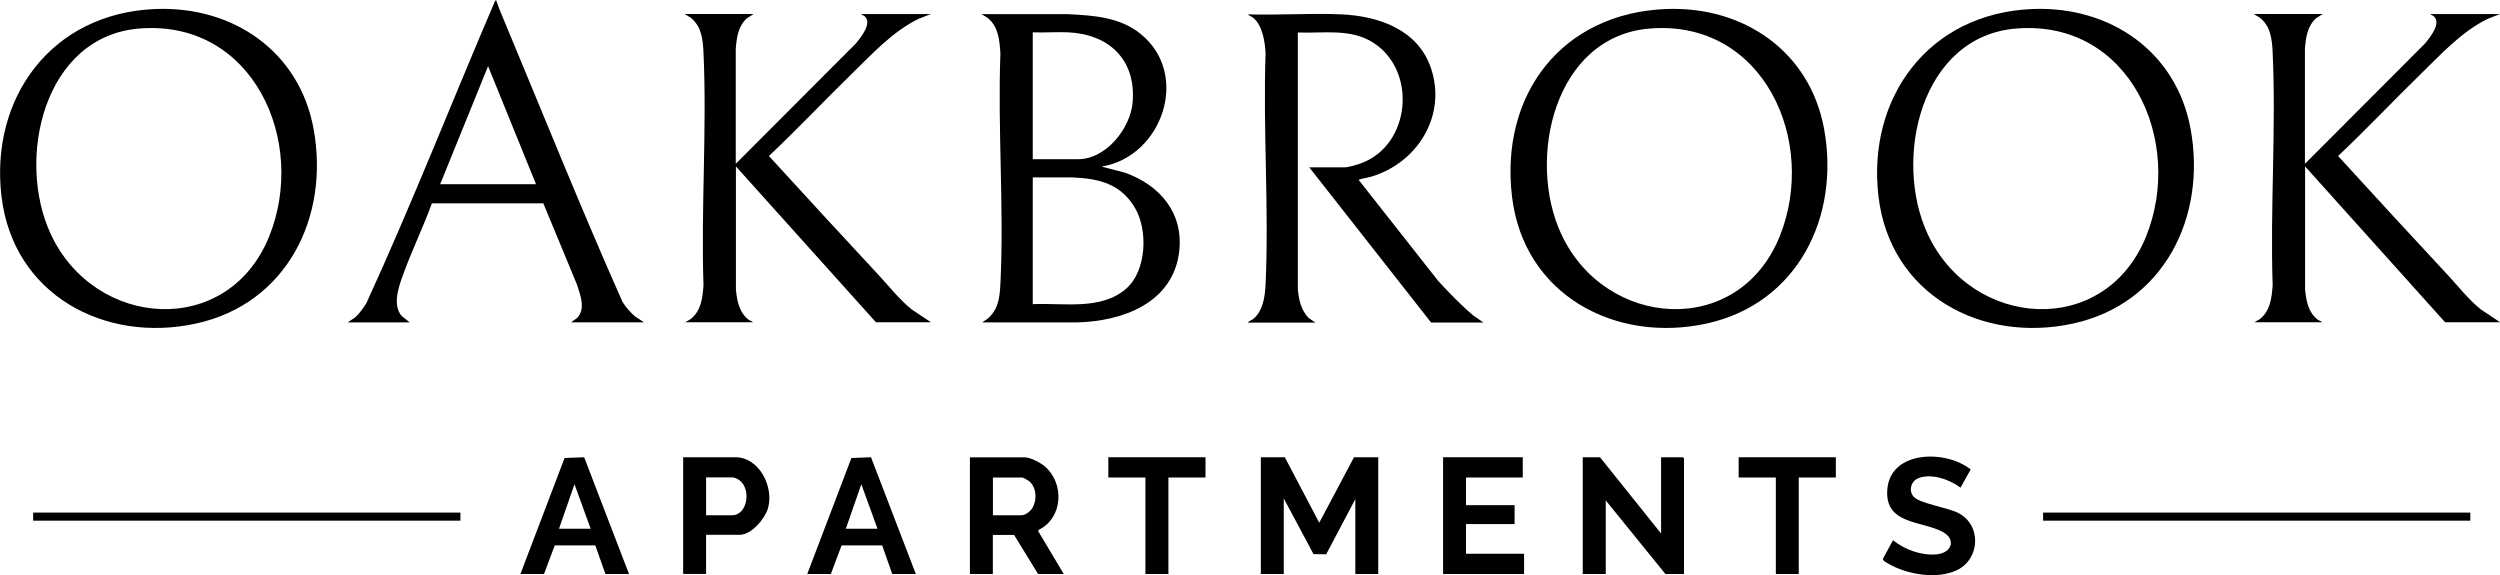
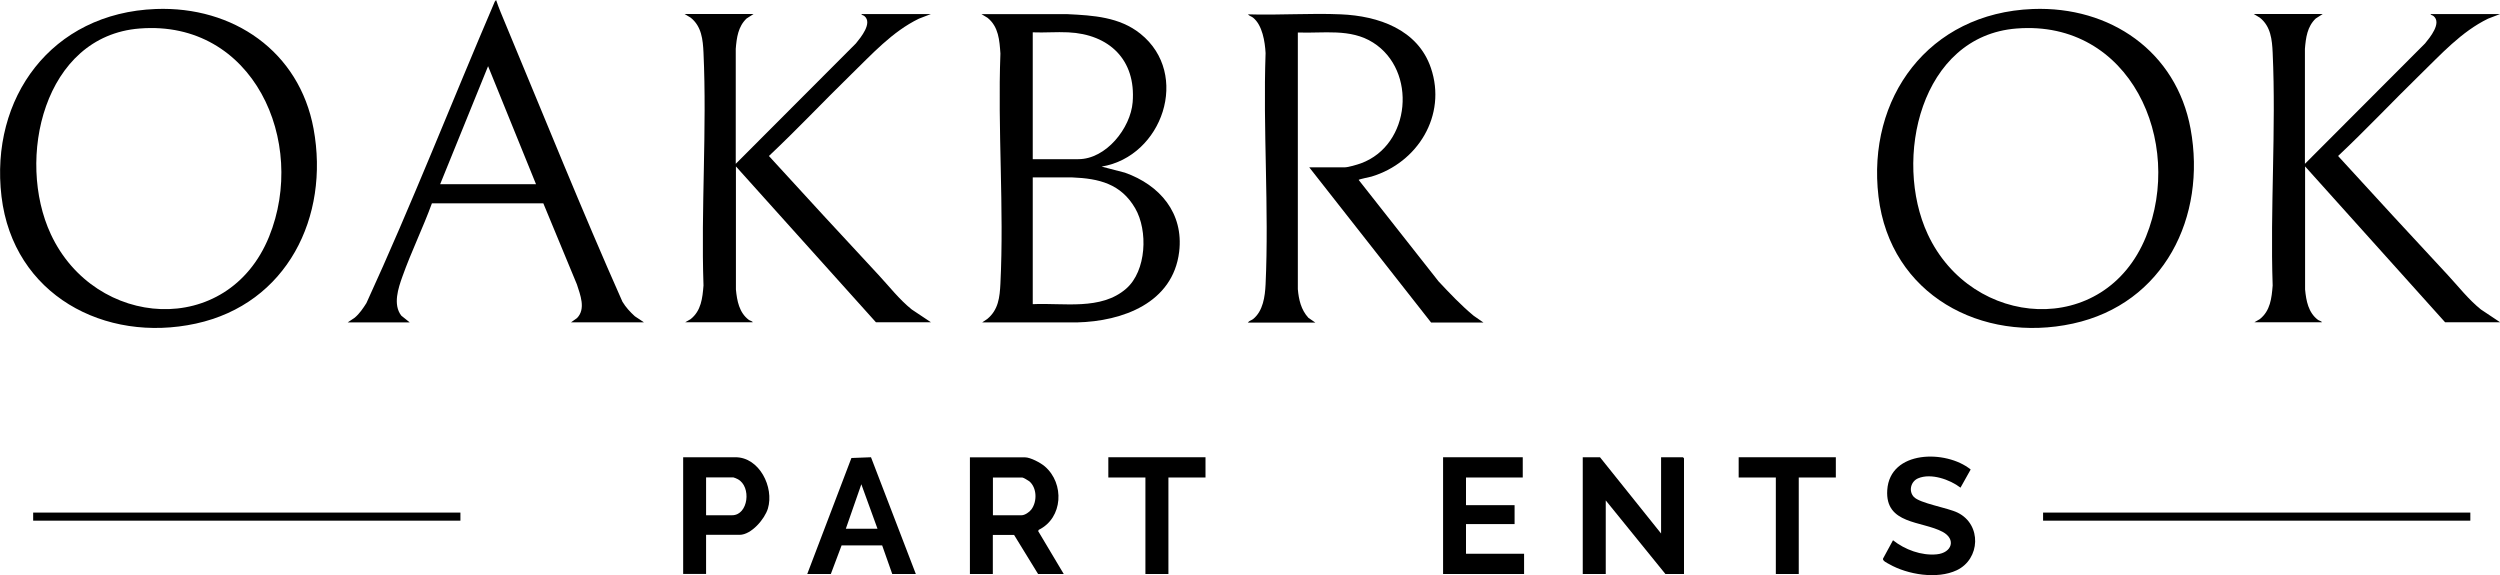
<svg xmlns="http://www.w3.org/2000/svg" id="logos" viewBox="0 0 300 69.02">
-   <polygon points="154.18 54.87 158.31 62.73 162.48 54.87 165.39 54.87 165.39 68.88 162.64 68.88 162.64 59.89 159.14 66.52 157.62 66.49 154.05 59.81 154.05 68.88 151.3 68.88 151.3 54.87 154.18 54.87" />
  <polygon points="199.33 64.02 199.33 54.87 201.96 54.87 202.08 55 202.08 68.88 199.85 68.88 192.69 60.05 192.69 68.88 189.93 68.88 189.93 54.87 192 54.87 199.33 64.02" />
  <path d="M127.65,68.88h-3.08l-2.88-4.69h-2.55v4.69h-2.75v-14h6.6c.66,0,1.88.65,2.39,1.09,2.38,2.05,2.19,6.18-.73,7.61l-.07.15,3.07,5.15ZM119.15,61.83h3.44c.39,0,.94-.38,1.17-.69.71-.94.69-2.6-.25-3.39-.12-.1-.73-.45-.84-.45h-3.52v4.53Z" />
  <polygon points="182.73 54.87 182.73 57.3 175.92 57.3 175.92 60.62 181.75 60.62 181.75 62.89 175.92 62.89 175.92 66.45 182.89 66.45 182.89 68.88 173.17 68.88 173.17 54.87 182.73 54.87" />
  <path d="M229.65,59.62c.74.79,4.02,1.29,5.27,1.9,2.91,1.43,2.72,5.57-.11,6.91-2.35,1.11-5.89.53-8.1-.73-.21-.12-.82-.39-.75-.66l1.2-2.21c1.42,1.13,3.42,1.87,5.25,1.69s2.35-1.82.7-2.7c-2.49-1.33-6.91-.87-6.64-5.01.31-4.81,7.06-4.86,10.01-2.47l-1.22,2.18c-1.27-.98-3.56-1.78-5.09-1.12-.87.37-1.17,1.52-.51,2.23Z" />
  <path d="M84.73,64.18v4.69h-2.75v-14h6.28c2.86,0,4.65,3.59,3.89,6.15-.38,1.26-1.99,3.16-3.4,3.16h-4.01ZM84.73,61.83h3.12c1.95,0,2.36-3.44.68-4.33-.09-.05-.45-.21-.52-.21h-3.28v4.53Z" />
  <polygon points="220.3 54.87 220.3 57.3 215.85 57.3 215.85 68.88 213.1 68.88 213.1 57.3 208.64 57.3 208.64 54.87 220.3 54.87" />
  <polygon points="144.66 54.87 144.66 57.3 140.21 57.3 140.21 68.88 137.45 68.88 137.45 57.3 133 57.3 133 54.87 144.66 54.87" />
  <rect x="3.98" y="61.51" width="51.27" height=".97" />
  <rect x="245.17" y="61.51" width="51.27" height=".97" />
  <path d="M149.76,38.69c.13-.19.43-.26.61-.4,1.2-.97,1.43-2.71,1.5-4.16.42-9.13-.32-18.6,0-27.76-.07-1.35-.38-3.35-1.5-4.25-.18-.15-.48-.21-.61-.4,3.68.12,7.47-.16,11.14,0,4.5.19,9.24,1.81,10.81,6.44,1.93,5.68-1.58,11.36-7.13,13.03-.2.06-1.54.32-1.54.4l9.59,12.18c1.35,1.44,2.7,2.87,4.21,4.12l1.17.81h-6.28l-14.62-18.62h4.25c.44,0,1.5-.32,1.95-.48,6.01-2.2,6.76-11.14,1.46-14.49-2.73-1.73-5.96-1.09-9.03-1.21v30.8c.11,1.27.39,2.47,1.26,3.43l.84.58h-8.1Z" />
  <path d="M132.19,19.99l2.8.73c4.2,1.49,7.07,4.85,6.51,9.5-.75,6.14-6.79,8.34-12.26,8.47h-11.38s.61-.41.61-.41c1.34-1.1,1.5-2.61,1.58-4.25.45-9.07-.34-18.5,0-27.6-.11-1.59-.21-3.21-1.54-4.29l-.73-.44h10.33c3.08.15,6.24.34,8.74,2.35,6.05,4.85,2.64,14.74-4.65,15.94ZM123.93,19.1h5.47c3.33,0,6.27-3.72,6.52-6.84.41-5.09-2.82-8.15-7.73-8.38-1.41-.07-2.85.06-4.26,0v15.22ZM123.93,36.5c3.69-.18,8.18.78,11.21-1.86,2.44-2.13,2.64-6.96,1.08-9.65-1.71-2.94-4.34-3.57-7.55-3.7h-4.74v15.22Z" />
  <path d="M90.4,1.7l-.81.52c-1.02.97-1.19,2.3-1.3,3.64v13.8s14.42-14.45,14.42-14.45c.58-.71,2.02-2.45,1.02-3.28-.13-.11-.33-.11-.37-.24h8.34l-1.43.55c-3.21,1.56-5.65,4.28-8.17,6.73-3.3,3.22-6.47,6.59-9.83,9.75,4.36,4.78,8.75,9.54,13.16,14.28,1.3,1.4,2.47,2.92,3.97,4.13l2.31,1.54h-6.6l-16.8-18.7v14.77c.13,1.36.39,2.77,1.54,3.64.15.12.41.13.48.29h-8.1l.64-.37c1.27-1,1.43-2.53,1.55-4.04-.31-9.23.42-18.73,0-27.93-.07-1.57-.23-3.17-1.54-4.21l-.73-.44h8.26Z" />
  <path d="M278.7,1.7l-.81.52c-1.02.97-1.19,2.3-1.3,3.64v13.8s14.42-14.45,14.42-14.45c.58-.71,2.02-2.45,1.02-3.28-.13-.11-.33-.11-.37-.24h8.34l-1.43.55c-3.21,1.56-5.65,4.28-8.17,6.73-3.3,3.22-6.47,6.59-9.83,9.75,4.36,4.78,8.75,9.54,13.16,14.28,1.3,1.4,2.47,2.92,3.97,4.13l2.31,1.54h-6.6l-16.8-18.7v14.77c.13,1.36.39,2.77,1.54,3.64.15.12.41.13.48.29h-8.1l.64-.37c1.27-1,1.43-2.53,1.55-4.04-.31-9.23.42-18.73,0-27.93-.07-1.57-.23-3.17-1.54-4.21l-.73-.44h8.26Z" />
  <path d="M41.72,38.69l.85-.57c.58-.49,1-1.12,1.4-1.75C49.43,24.47,54.21,12.24,59.37.2l.16-.2c.34,1.01.77,2,1.18,2.99,4.62,11.08,9.11,22.25,13.98,33.21.4.67.92,1.23,1.49,1.75l1.09.73h-8.75l.73-.52c1.07-1.1.38-2.78-.02-4.03l-4.03-9.73h-13.37c-1.08,2.96-2.48,5.81-3.53,8.76-.51,1.41-1.17,3.4-.14,4.72l1.01.81h-7.45ZM64.32,22.1l-5.75-14.16-5.75,14.16h11.5Z" />
  <path d="M18.7,1.08c9.27-.35,17.22,5.08,18.93,14.38,1.94,10.57-3.19,20.99-14.12,23.37S1.59,35.39.18,23.58,6.16,1.55,18.7,1.08ZM16.76,3.42C5.22,4.32,1.9,19.12,6.1,28.11c5.29,11.35,21.23,12.5,26.19.29,4.62-11.39-1.89-26.05-15.52-24.98Z" />
-   <path d="M199.96,1.08c9.27-.35,17.22,5.08,18.93,14.38,1.94,10.57-3.19,20.99-14.12,23.37s-21.92-3.43-23.33-15.24c-1.46-12.25,5.98-22.03,18.52-22.51ZM198.02,3.42c-11.53.9-14.85,15.7-10.66,24.69,5.29,11.35,21.23,12.5,26.19.29,4.62-11.39-1.89-26.05-15.52-24.98Z" />
  <path d="M243.94,1.08c9.27-.35,17.22,5.08,18.93,14.38,1.94,10.57-3.19,20.99-14.12,23.37s-21.92-3.43-23.33-15.24,5.98-22.03,18.52-22.51ZM241.99,3.42c-11.53.9-14.85,15.7-10.66,24.69,5.29,11.35,21.23,12.5,26.19.29,4.62-11.39-1.89-26.05-15.52-24.98Z" />
  <path d="M96.87,68.88l5.3-13.92,2.35-.09,5.38,14.01h-2.83l-1.21-3.43h-4.87s-1.29,3.43-1.29,3.43h-2.83ZM105.3,63.45l-1.94-5.34-1.86,5.34h3.81Z" />
-   <path d="M62.45,68.88l5.3-13.92,2.35-.09,5.38,14.01h-2.83l-1.21-3.43h-4.87s-1.29,3.43-1.29,3.43h-2.83ZM70.88,63.45l-1.94-5.34-1.86,5.34h3.81Z" />
</svg>